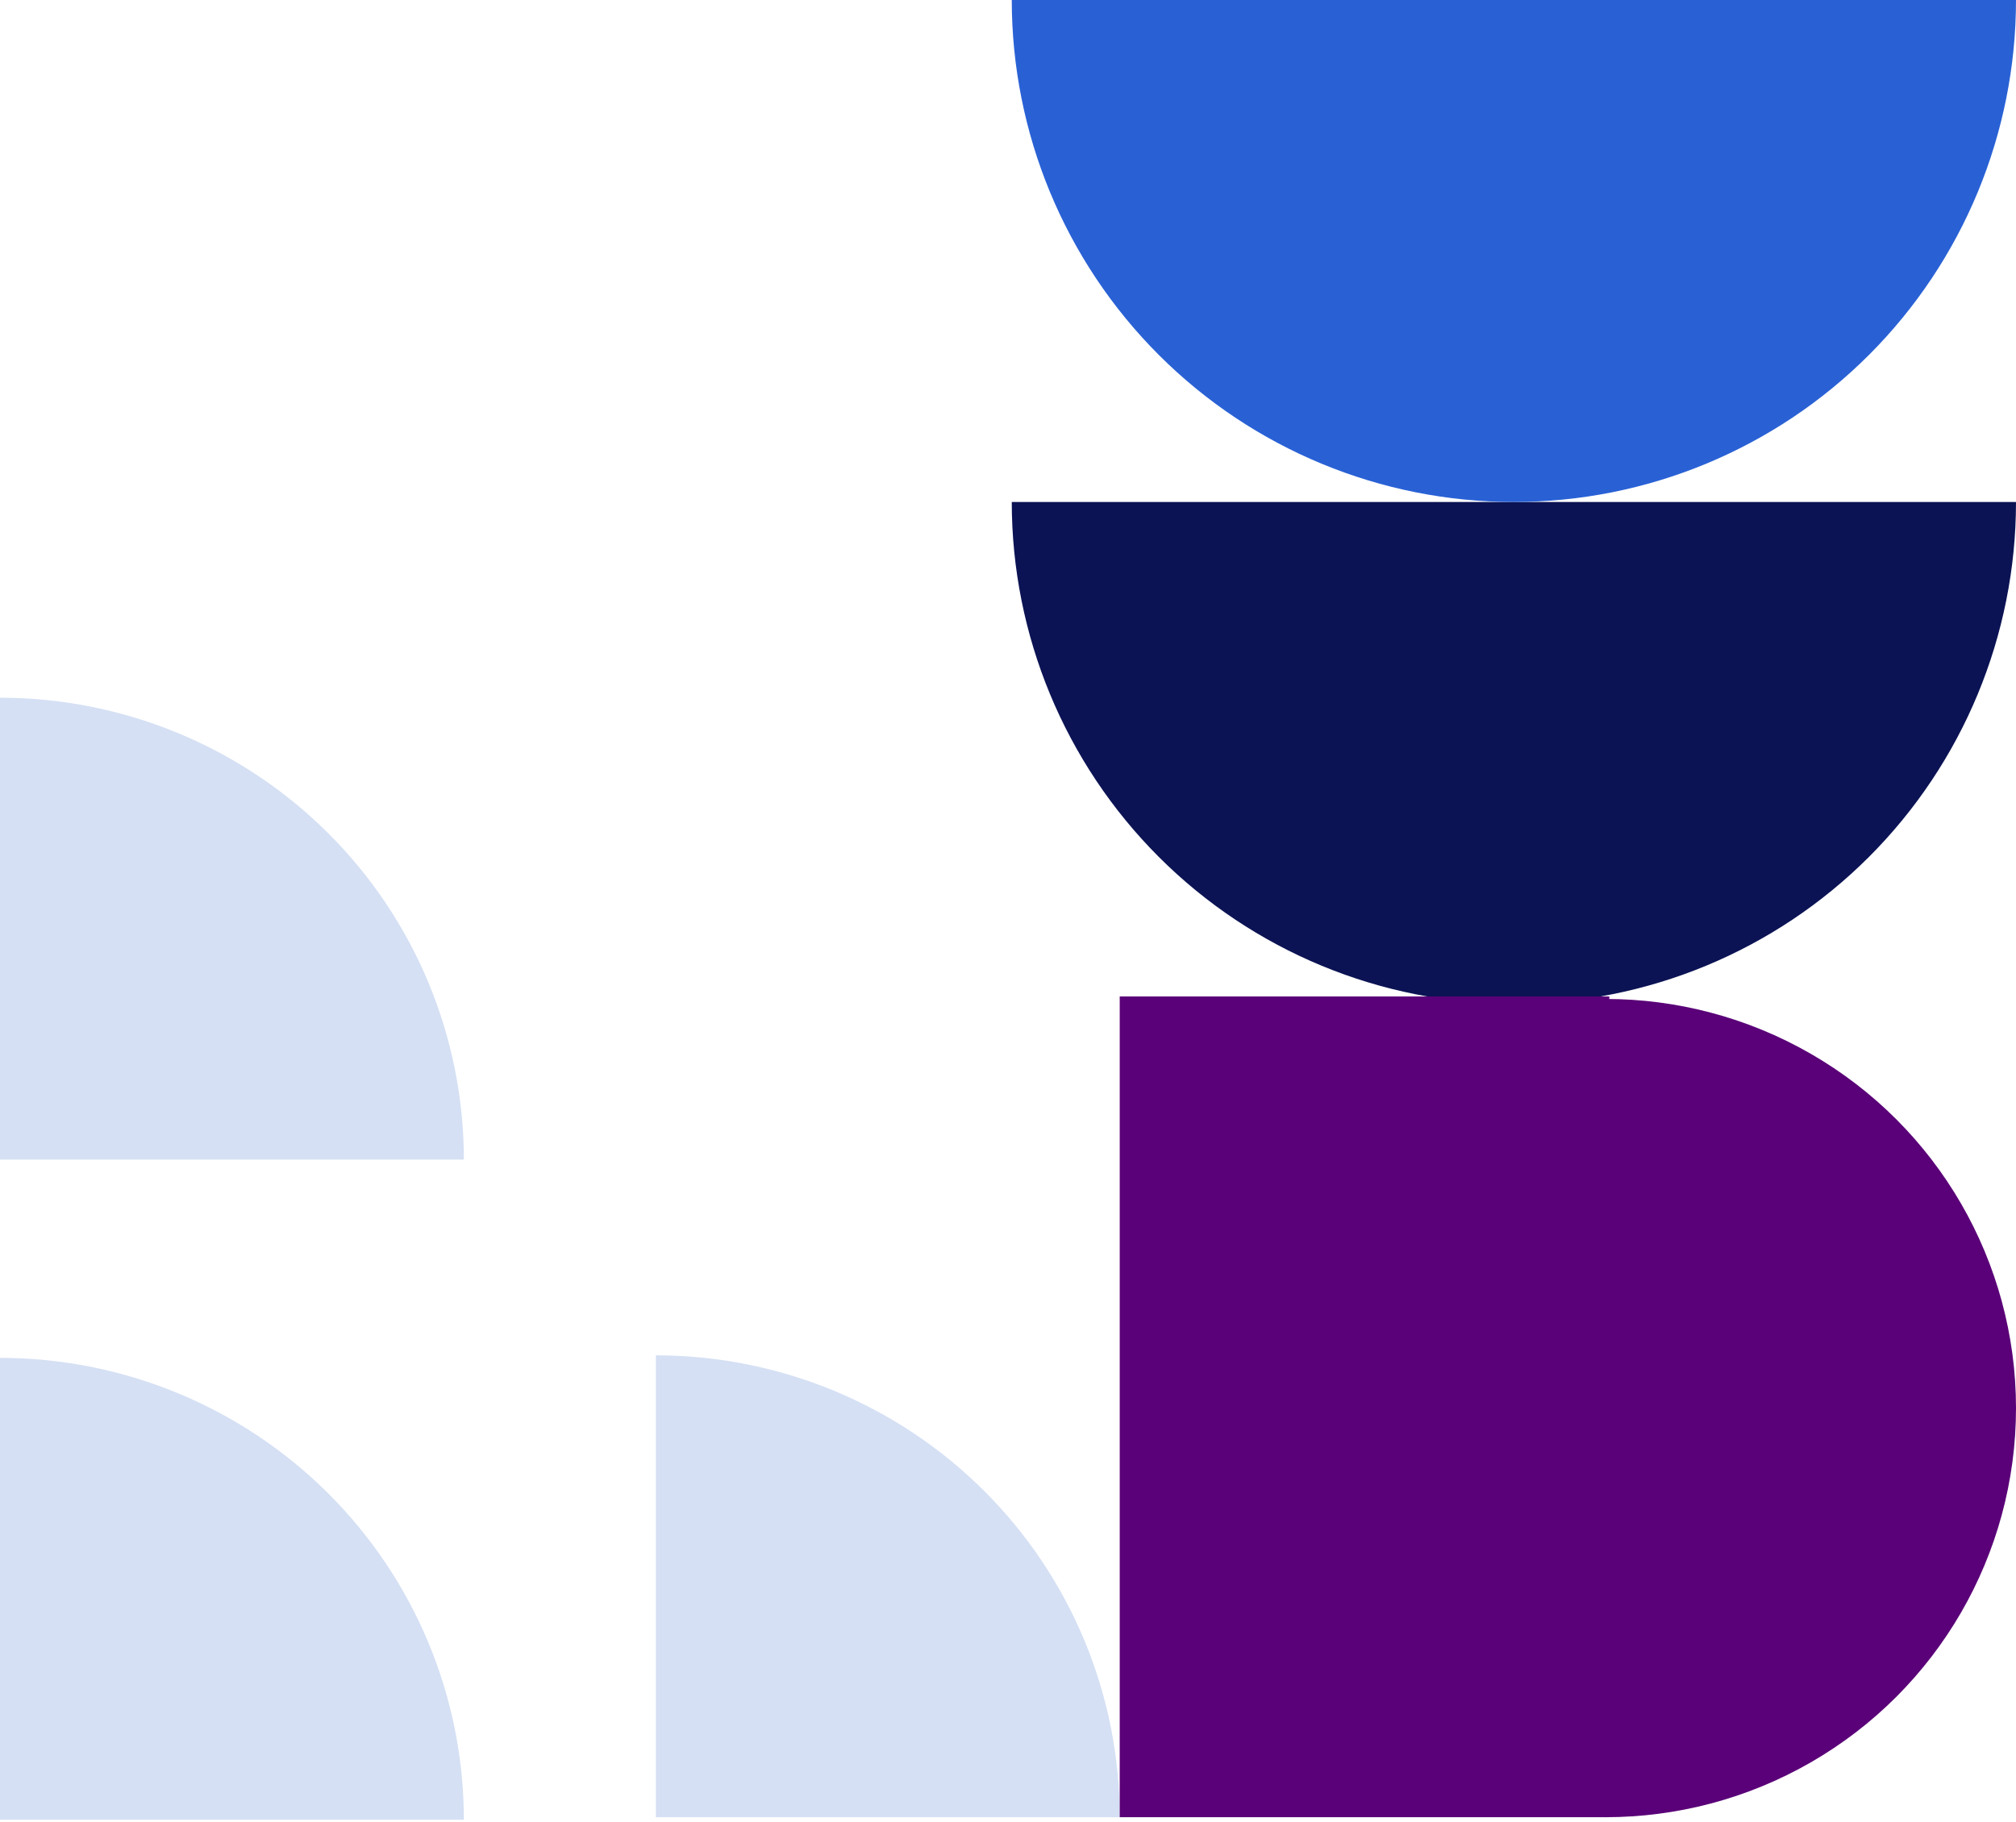
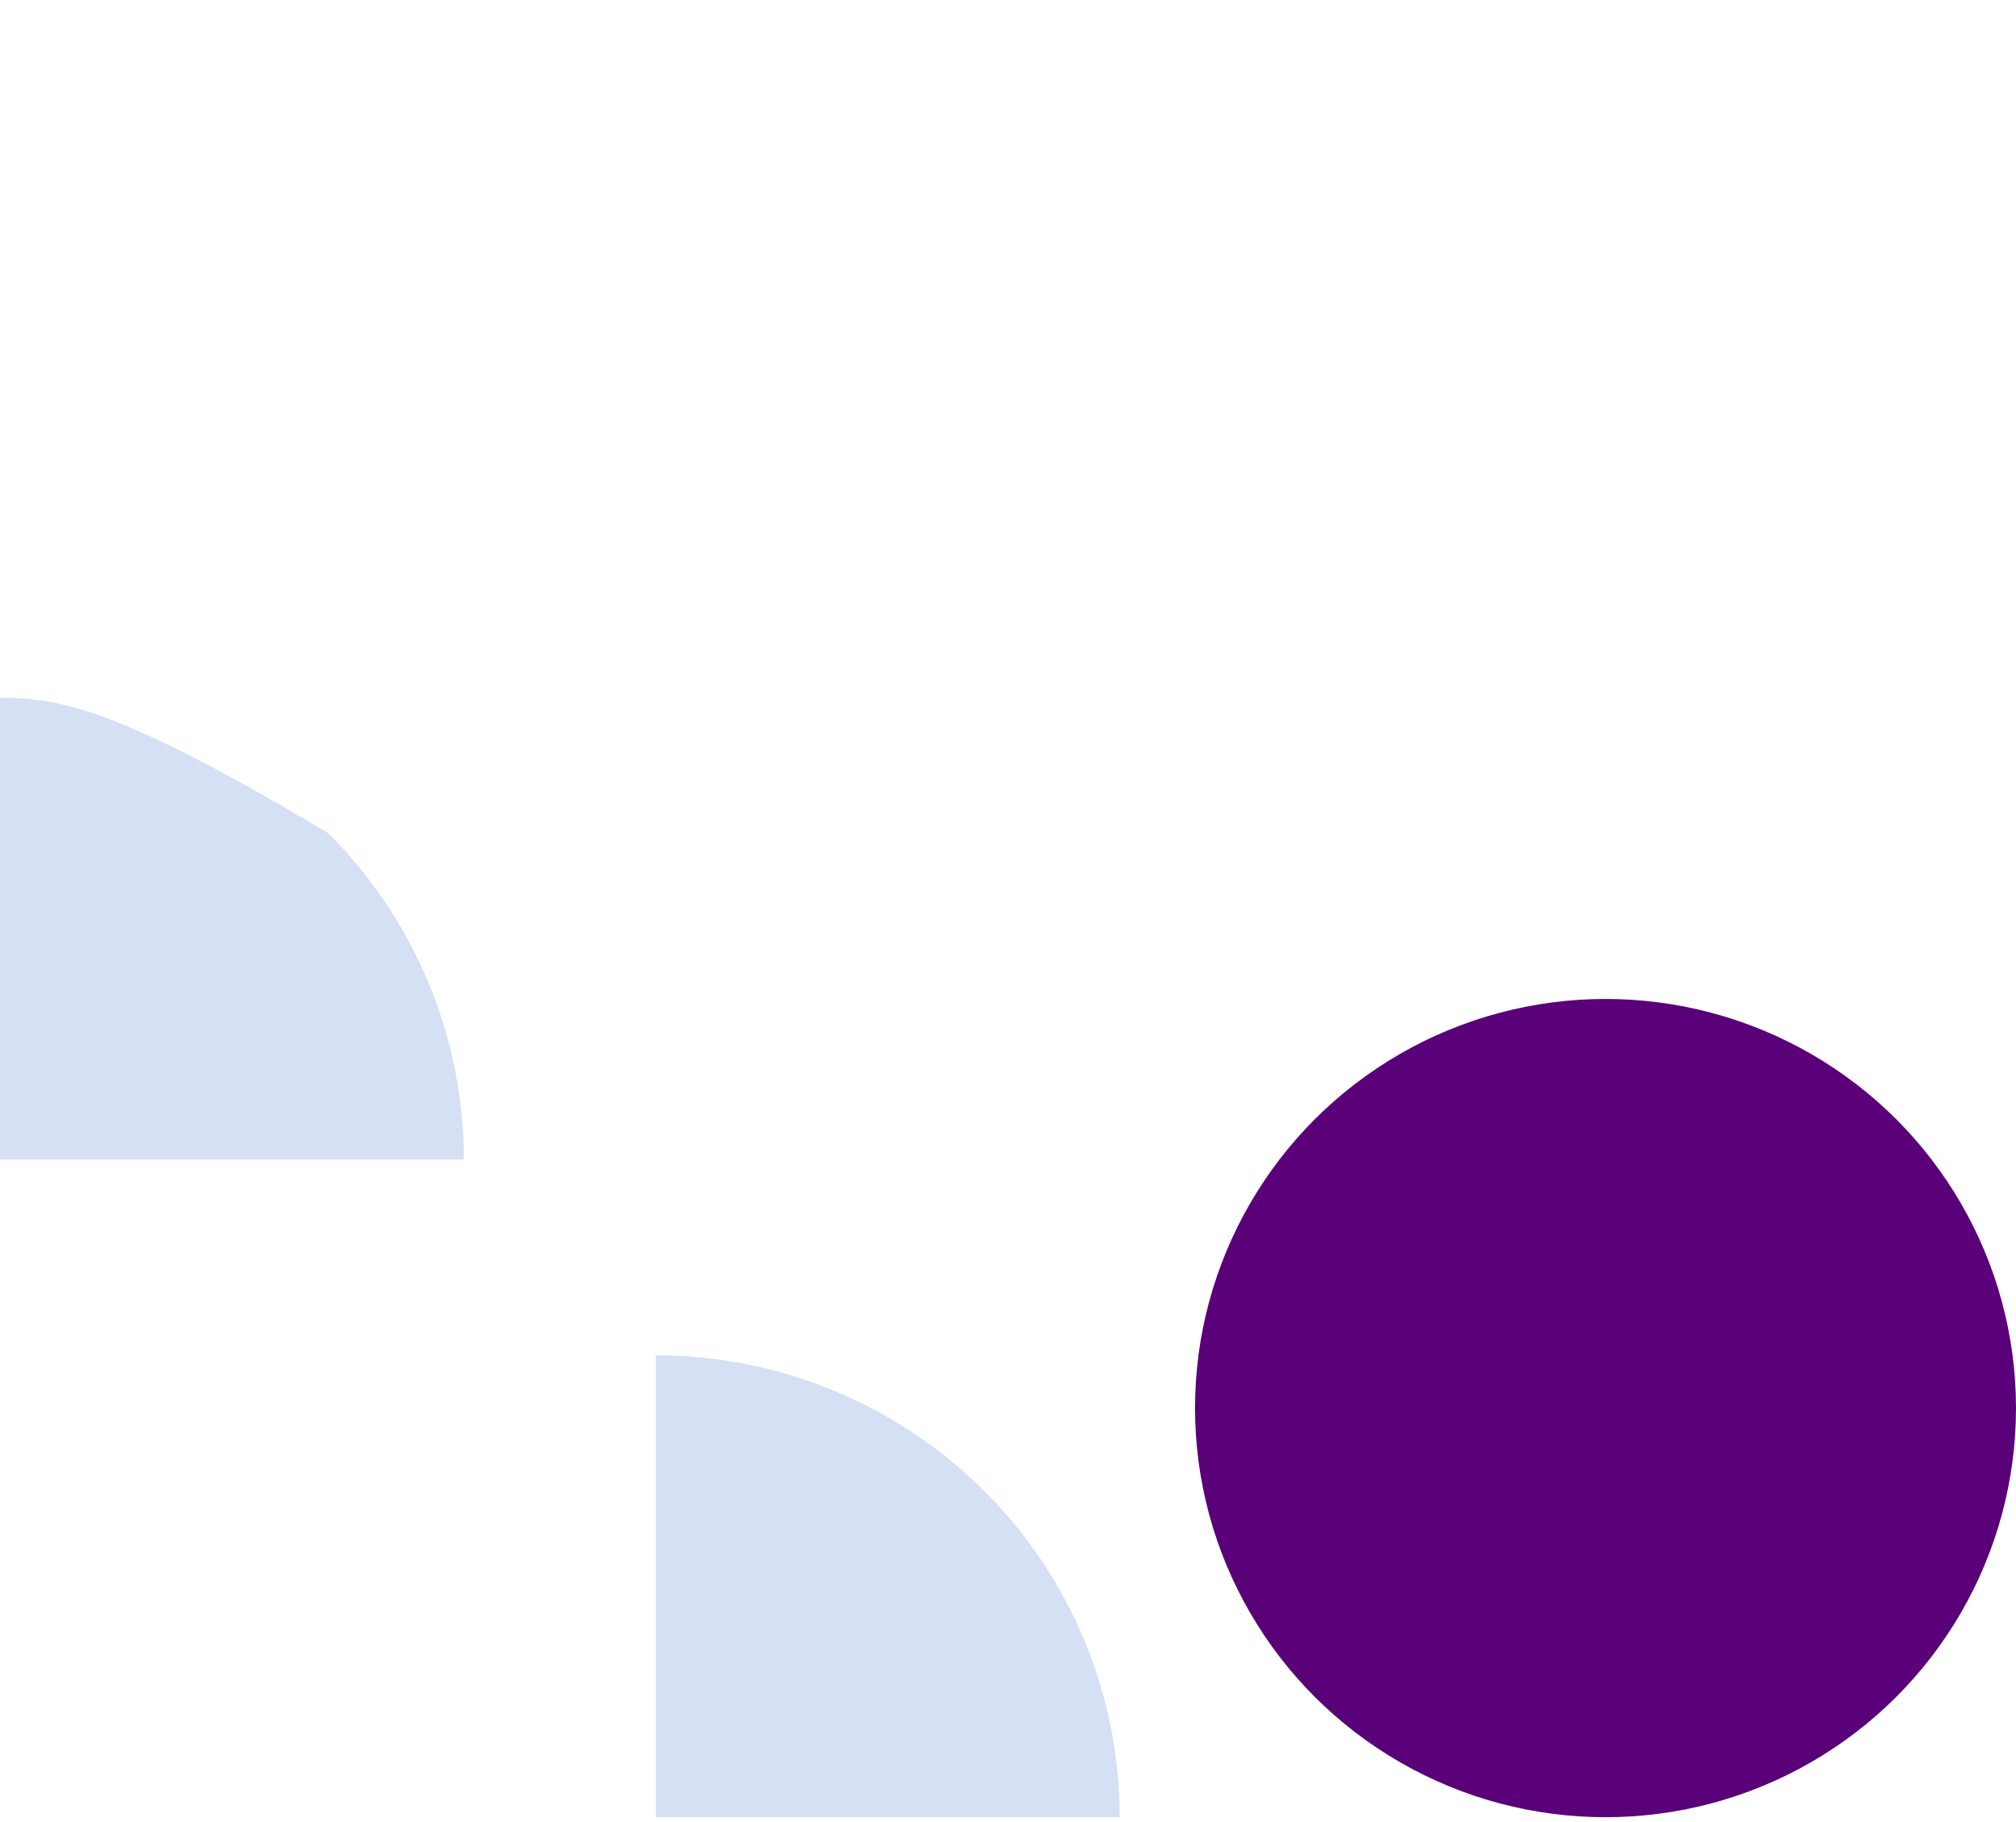
<svg xmlns="http://www.w3.org/2000/svg" width="803px" height="726px" viewBox="0 0 803 726" version="1.1">
  <title>Group</title>
  <g id="Page-1" stroke="none" stroke-width="1" fill="none" fill-rule="evenodd">
    <g id="Group" fill-rule="nonzero">
      <g id="Ellipse-2" transform="translate(403, 200)" fill="#0B1354">
-         <path d="M-7.2639483e-15,0 C-7.2639483e-15,53.043 21.071,103.914 58.579,141.421 C96.086,178.929 146.957,200 200,200 C253.043,200 303.914,178.929 341.421,141.421 C378.929,103.914 400,53.043 400,0 L200,0 L-7.2639483e-15,0 Z" id="Path" />
-       </g>
+         </g>
      <g id="Ellipse-3" transform="translate(403, 0)" fill="#2961D5">
-         <path d="M1.13686838e-13,0 C1.13686838e-13,53.043 21.071,103.914 58.579,141.421 C96.086,178.929 146.957,200 200,200 C253.043,200 303.914,178.929 341.421,141.421 C378.929,103.914 400,53.043 400,0 L200,0 L1.13686838e-13,0 Z" id="Path" />
-       </g>
+         </g>
      <g id="Ellipse-15" transform="translate(-0, 277.982)" fill="#D5E0F4">
-         <path d="M184.758,184.017 C184.758,159.852 179.98,135.923 170.695,113.597 C161.41,91.27 147.8,70.985 130.644,53.897 C113.488,36.81 93.12,23.255 70.704,14.007 C48.288,4.76 24.263,3.33066907e-16 0,3.33066907e-16 L0,184.017 L184.758,184.017 Z" id="Path" />
+         <path d="M184.758,184.017 C184.758,159.852 179.98,135.923 170.695,113.597 C161.41,91.27 147.8,70.985 130.644,53.897 C48.288,4.76 24.263,3.33066907e-16 0,3.33066907e-16 L0,184.017 L184.758,184.017 Z" id="Path" />
      </g>
      <g id="Ellipse-16" transform="translate(-0, 541)" fill="#D5E0F4">
-         <path d="M184.758,184.017 C184.758,159.851 179.98,135.922 170.695,113.596 C161.41,91.27 147.8,70.985 130.644,53.897 C113.488,36.81 93.12,23.255 70.704,14.007 C48.288,4.76 24.263,0 0,0 L0,184.017 L184.758,184.017 Z" id="Path" />
-       </g>
+         </g>
      <g id="Ellipse-17" transform="translate(261.241, 539.982)" fill="#D5E0F4">
        <path d="M184.759,184.017 C184.759,159.852 179.98,135.923 170.695,113.597 C161.41,91.27 147.801,70.985 130.644,53.897 C113.488,36.81 93.12,23.255 70.704,14.007 C48.288,4.76 24.263,0 -1.42108547e-14,0 L-1.42108547e-14,184.017 L184.759,184.017 Z" id="Path" />
      </g>
      <g id="Ellipse-23" transform="translate(476, 398)" fill="#5A0078">
        <ellipse id="Oval" cx="163.5" cy="163" rx="163.5" ry="163" />
      </g>
      <g id="Rectangle-165" transform="translate(446, 397)" fill="#5A0078">
-         <rect id="Rectangle" x="0" y="0" width="195" height="327" />
-       </g>
+         </g>
    </g>
  </g>
</svg>